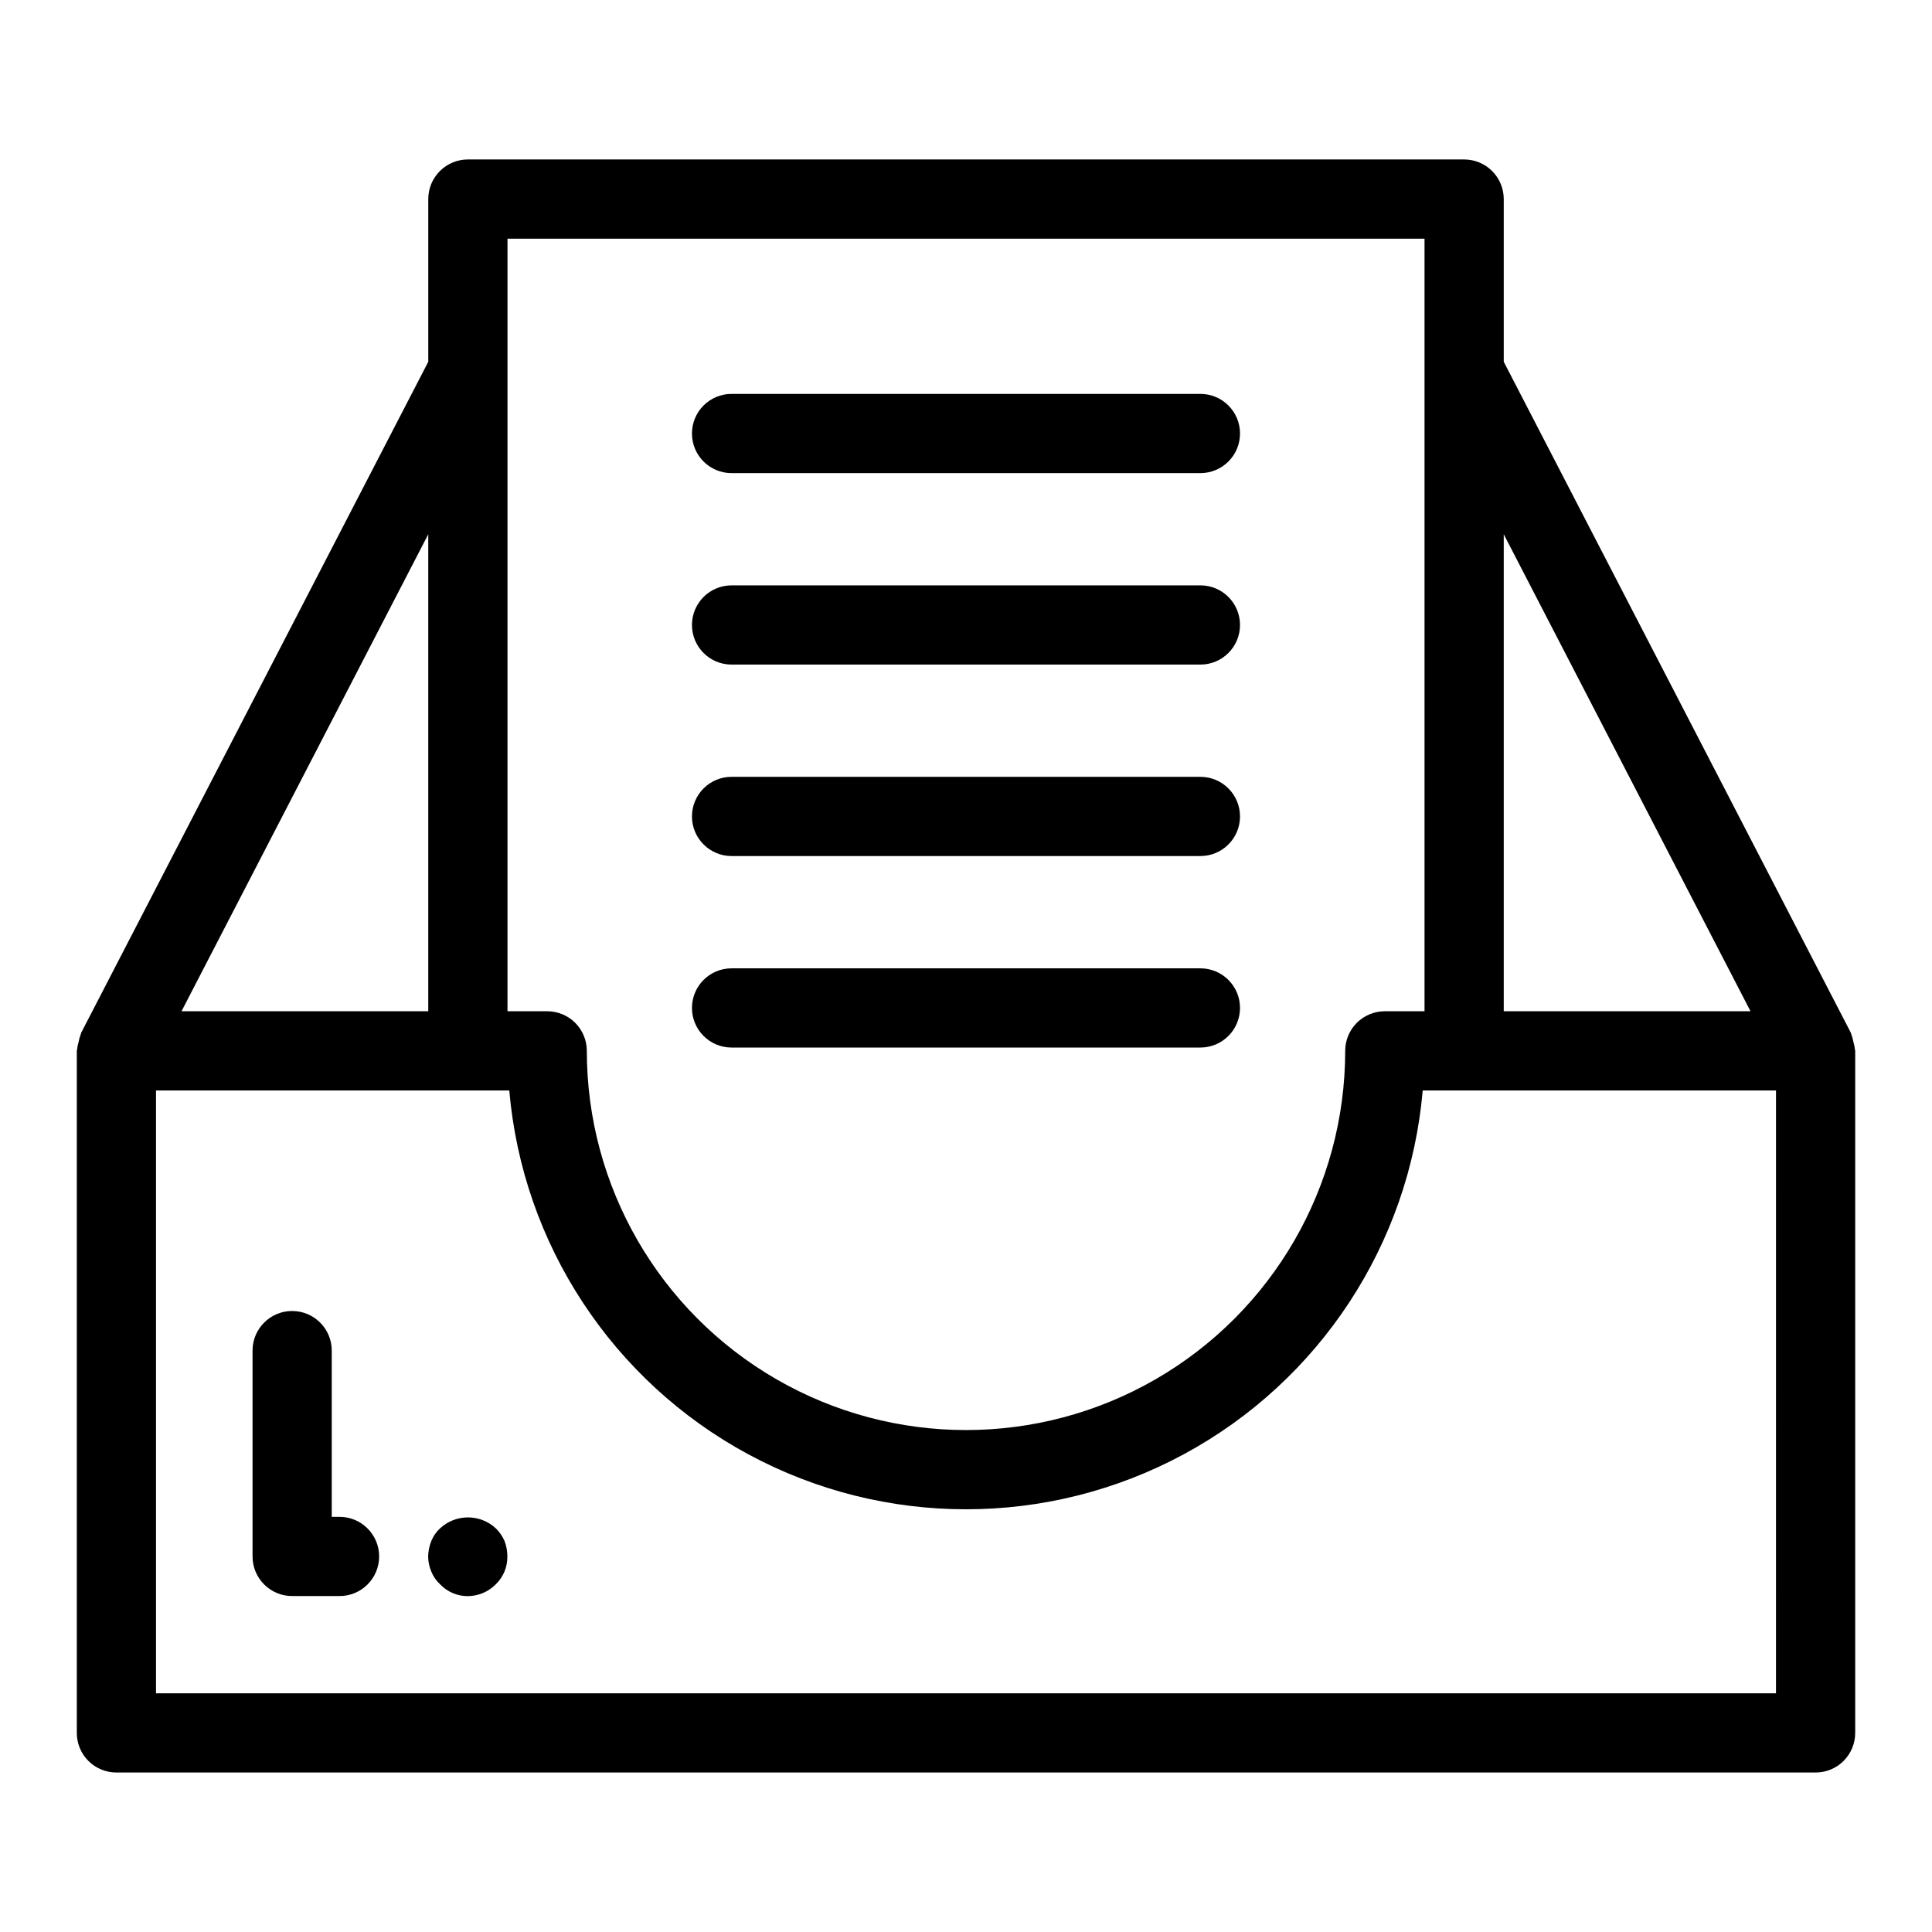
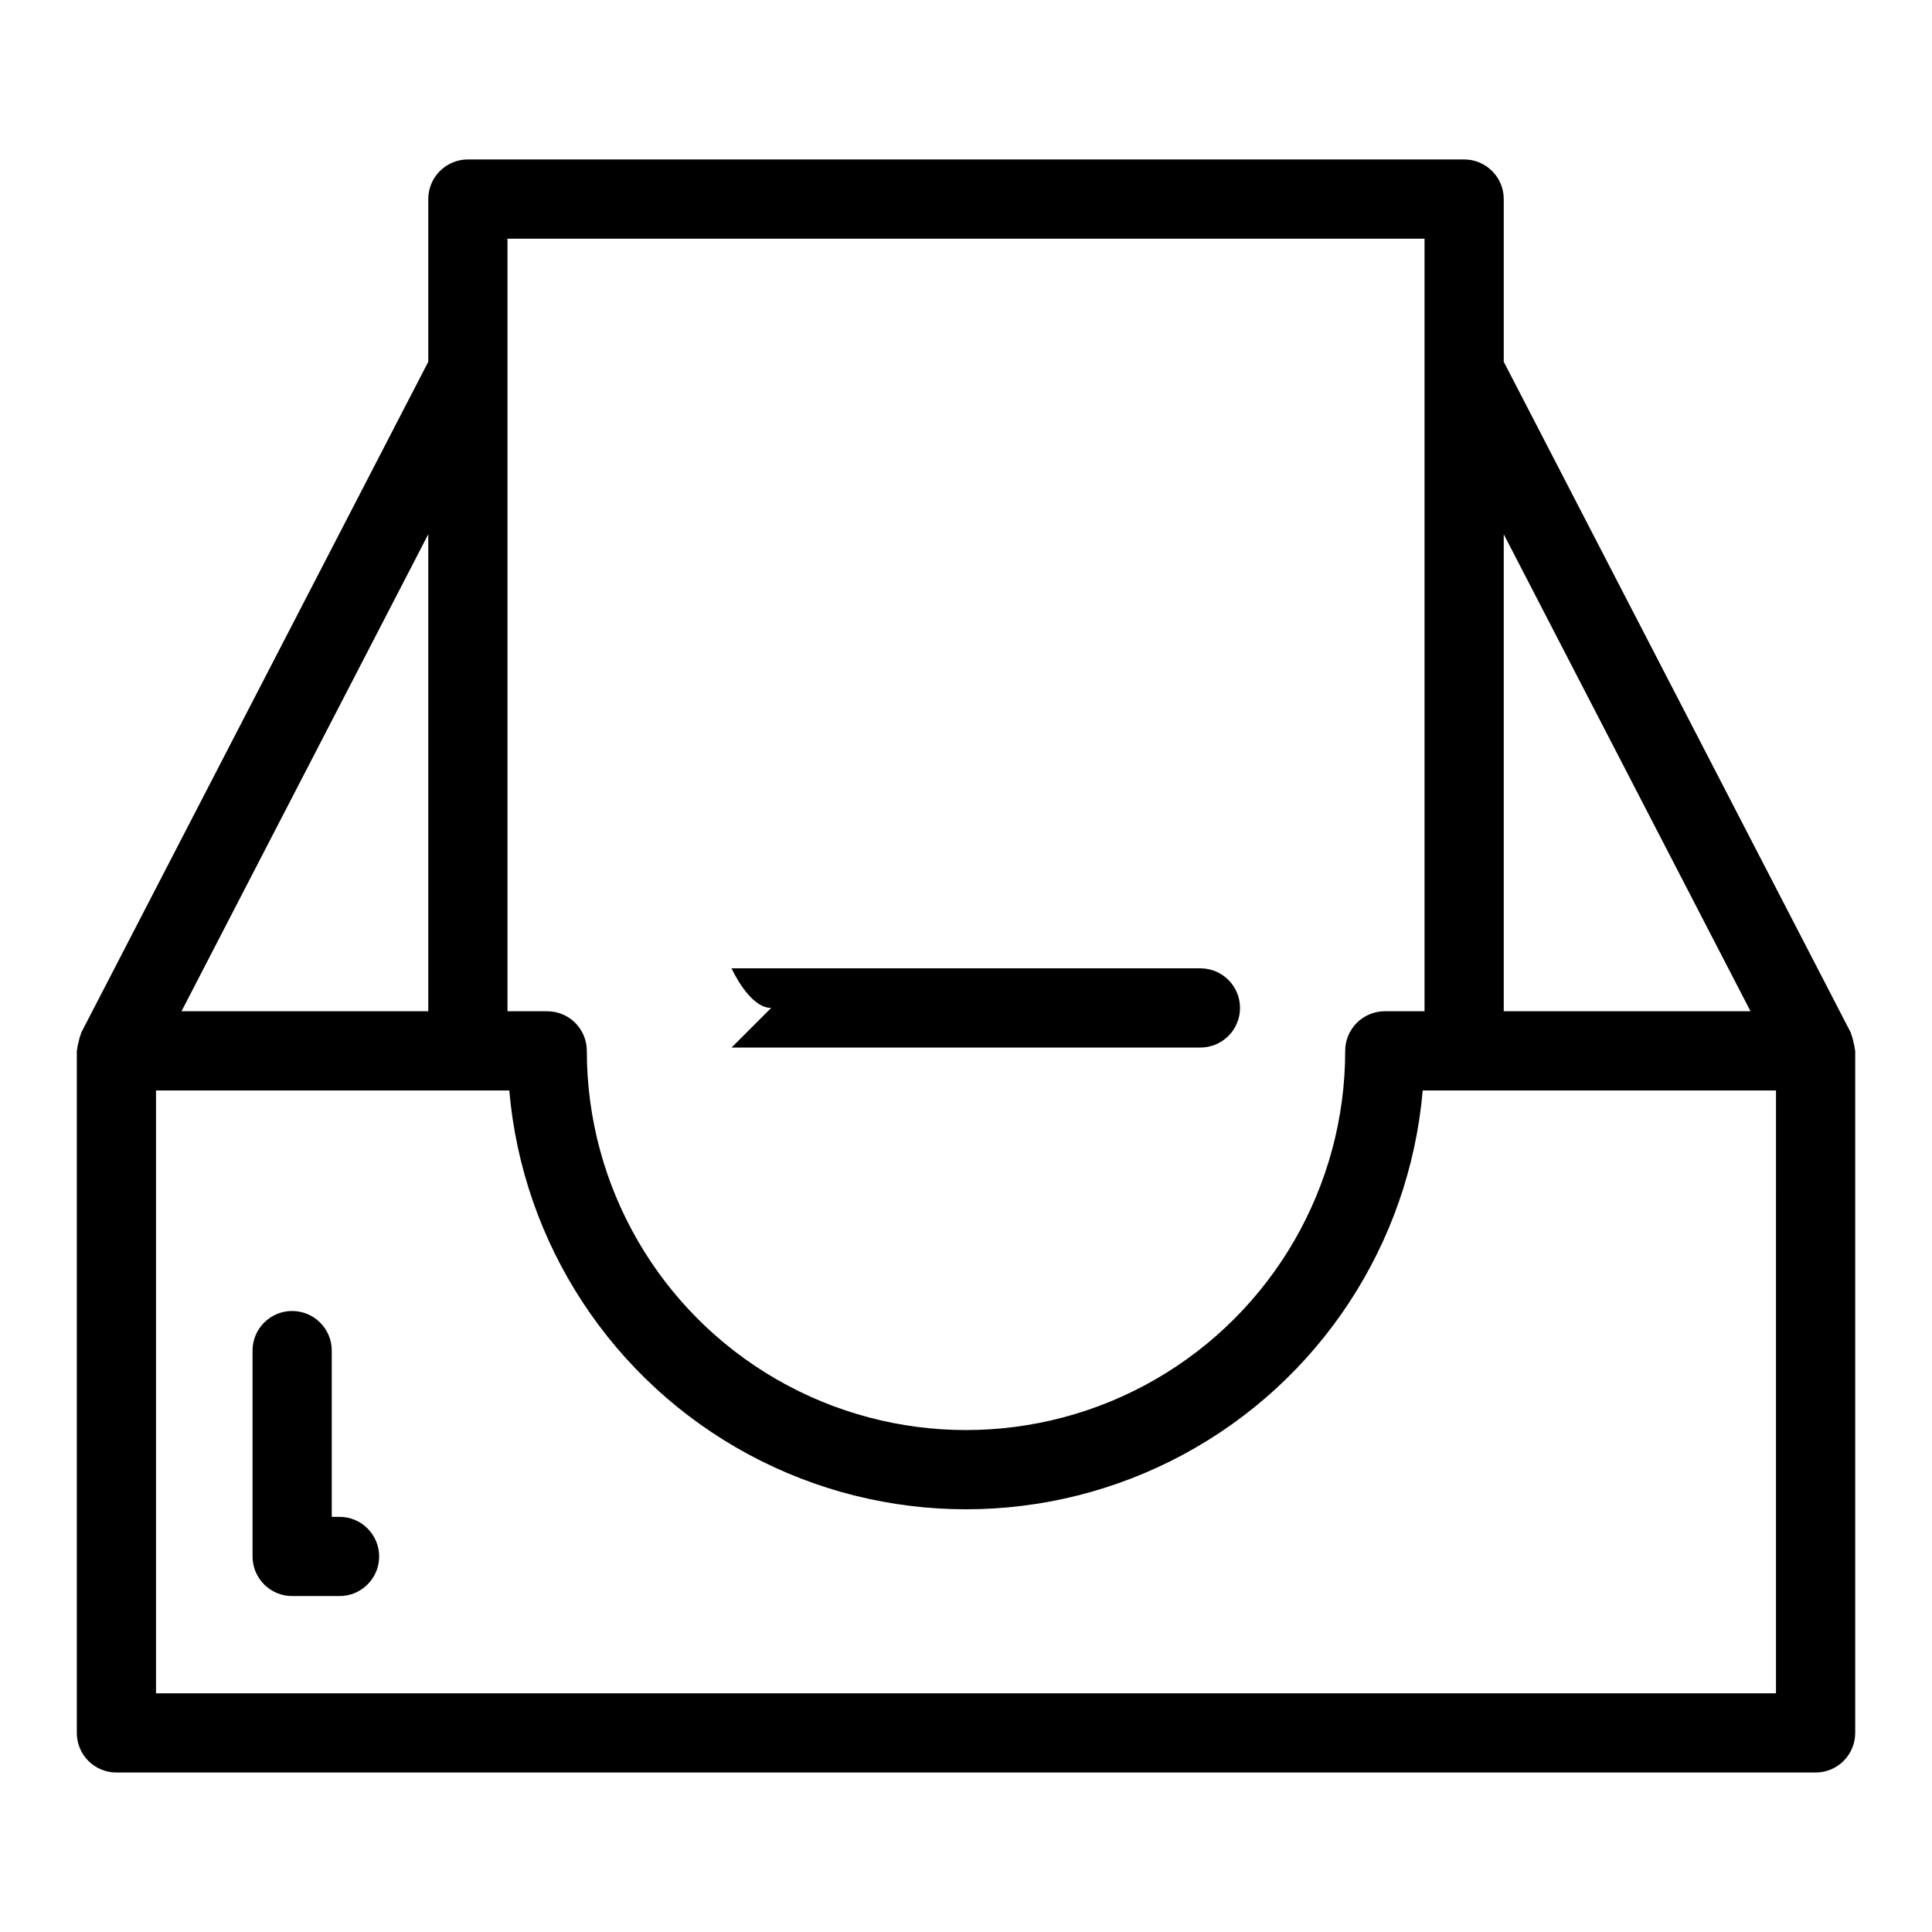
<svg xmlns="http://www.w3.org/2000/svg" fill="#000000" width="800px" height="800px" version="1.1" viewBox="144 144 512 512">
  <g>
    <path d="m635.16 420.05c-0.125-0.684-0.316-1.355-0.57-2-0.059-0.121-0.043-0.258-0.109-0.379l-91.973-177.8v-43.117c0-2.781-1.105-5.453-3.074-7.422s-4.637-3.074-7.422-3.074h-264.02c-2.785 0-5.453 1.105-7.422 3.074s-3.074 4.641-3.074 7.422v43.117l-91.973 177.8c-0.062 0.121-0.051 0.258-0.109 0.379v0.004c-0.254 0.641-0.445 1.309-0.566 1.992-0.207 0.668-0.348 1.359-0.414 2.059-0.004 0.137-0.078 0.25-0.078 0.387v180.75-0.004c-0.004 2.785 1.102 5.457 3.07 7.426s4.641 3.074 7.426 3.07h450.3c2.781 0.004 5.453-1.102 7.422-3.07s3.074-4.641 3.074-7.426v-180.75c0-0.137-0.074-0.25-0.078-0.387-0.07-0.699-0.207-1.387-0.414-2.055zm-27.254-8.055h-65.398v-126.41zm-86.391-204.74v204.74h-10.527c-2.781-0.004-5.453 1.102-7.422 3.07s-3.074 4.641-3.074 7.426c0 35.902-19.152 69.074-50.242 87.027-31.094 17.949-69.402 17.949-100.49 0-31.094-17.953-50.246-51.125-50.246-87.027 0-2.785-1.105-5.457-3.074-7.426s-4.637-3.074-7.422-3.07h-10.527v-204.74zm-264.02 204.74h-65.395l65.395-126.41zm357.16 180.75-429.31-0.004v-159.75h93.625-0.004c3.535 40.754 27.348 76.992 63.352 96.418 36 19.426 79.363 19.426 115.37 0 36-19.426 59.812-55.664 63.348-96.418h93.625z" />
-     <path d="m337.87 269.38h124.25c5.797 0 10.496-4.699 10.496-10.496 0-5.797-4.699-10.496-10.496-10.496h-124.25c-5.793 0-10.492 4.699-10.492 10.496 0 5.797 4.699 10.496 10.492 10.496z" />
-     <path d="m337.87 320.12h124.25c5.797 0 10.496-4.699 10.496-10.496s-4.699-10.496-10.496-10.496h-124.25c-5.793 0-10.492 4.699-10.492 10.496s4.699 10.496 10.492 10.496z" />
-     <path d="m337.87 370.86h124.25c5.797 0 10.496-4.699 10.496-10.496 0-5.797-4.699-10.496-10.496-10.496h-124.25c-5.793 0-10.492 4.699-10.492 10.496 0 5.797 4.699 10.496 10.492 10.496z" />
-     <path d="m337.87 421.61h124.25c5.797 0 10.496-4.699 10.496-10.496s-4.699-10.496-10.496-10.496h-124.25c-5.793 0-10.492 4.699-10.492 10.496s4.699 10.496 10.492 10.496z" />
+     <path d="m337.87 421.61h124.25c5.797 0 10.496-4.699 10.496-10.496s-4.699-10.496-10.496-10.496h-124.25s4.699 10.496 10.492 10.496z" />
    <path d="m233.98 545.98h-2.062v-44.055c0-5.797-4.699-10.496-10.496-10.496s-10.496 4.699-10.496 10.496v54.551c0 2.781 1.105 5.453 3.074 7.422s4.637 3.074 7.422 3.074h12.559c5.797 0 10.496-4.699 10.496-10.496 0-5.797-4.699-10.496-10.496-10.496z" />
-     <path d="m275.41 549.04c-4.168-3.883-10.633-3.883-14.801 0-1.012 0.93-1.801 2.078-2.309 3.352-0.527 1.305-0.812 2.695-0.84 4.102 0.02 1.371 0.305 2.727 0.84 3.988 0.508 1.273 1.297 2.422 2.309 3.352 1.906 2.023 4.566 3.164 7.348 3.156 2.809-0.016 5.492-1.152 7.453-3.156 1.984-1.922 3.086-4.578 3.043-7.34 0.012-1.402-0.242-2.793-0.738-4.102-0.543-1.254-1.328-2.394-2.305-3.352z" />
  </g>
</svg>